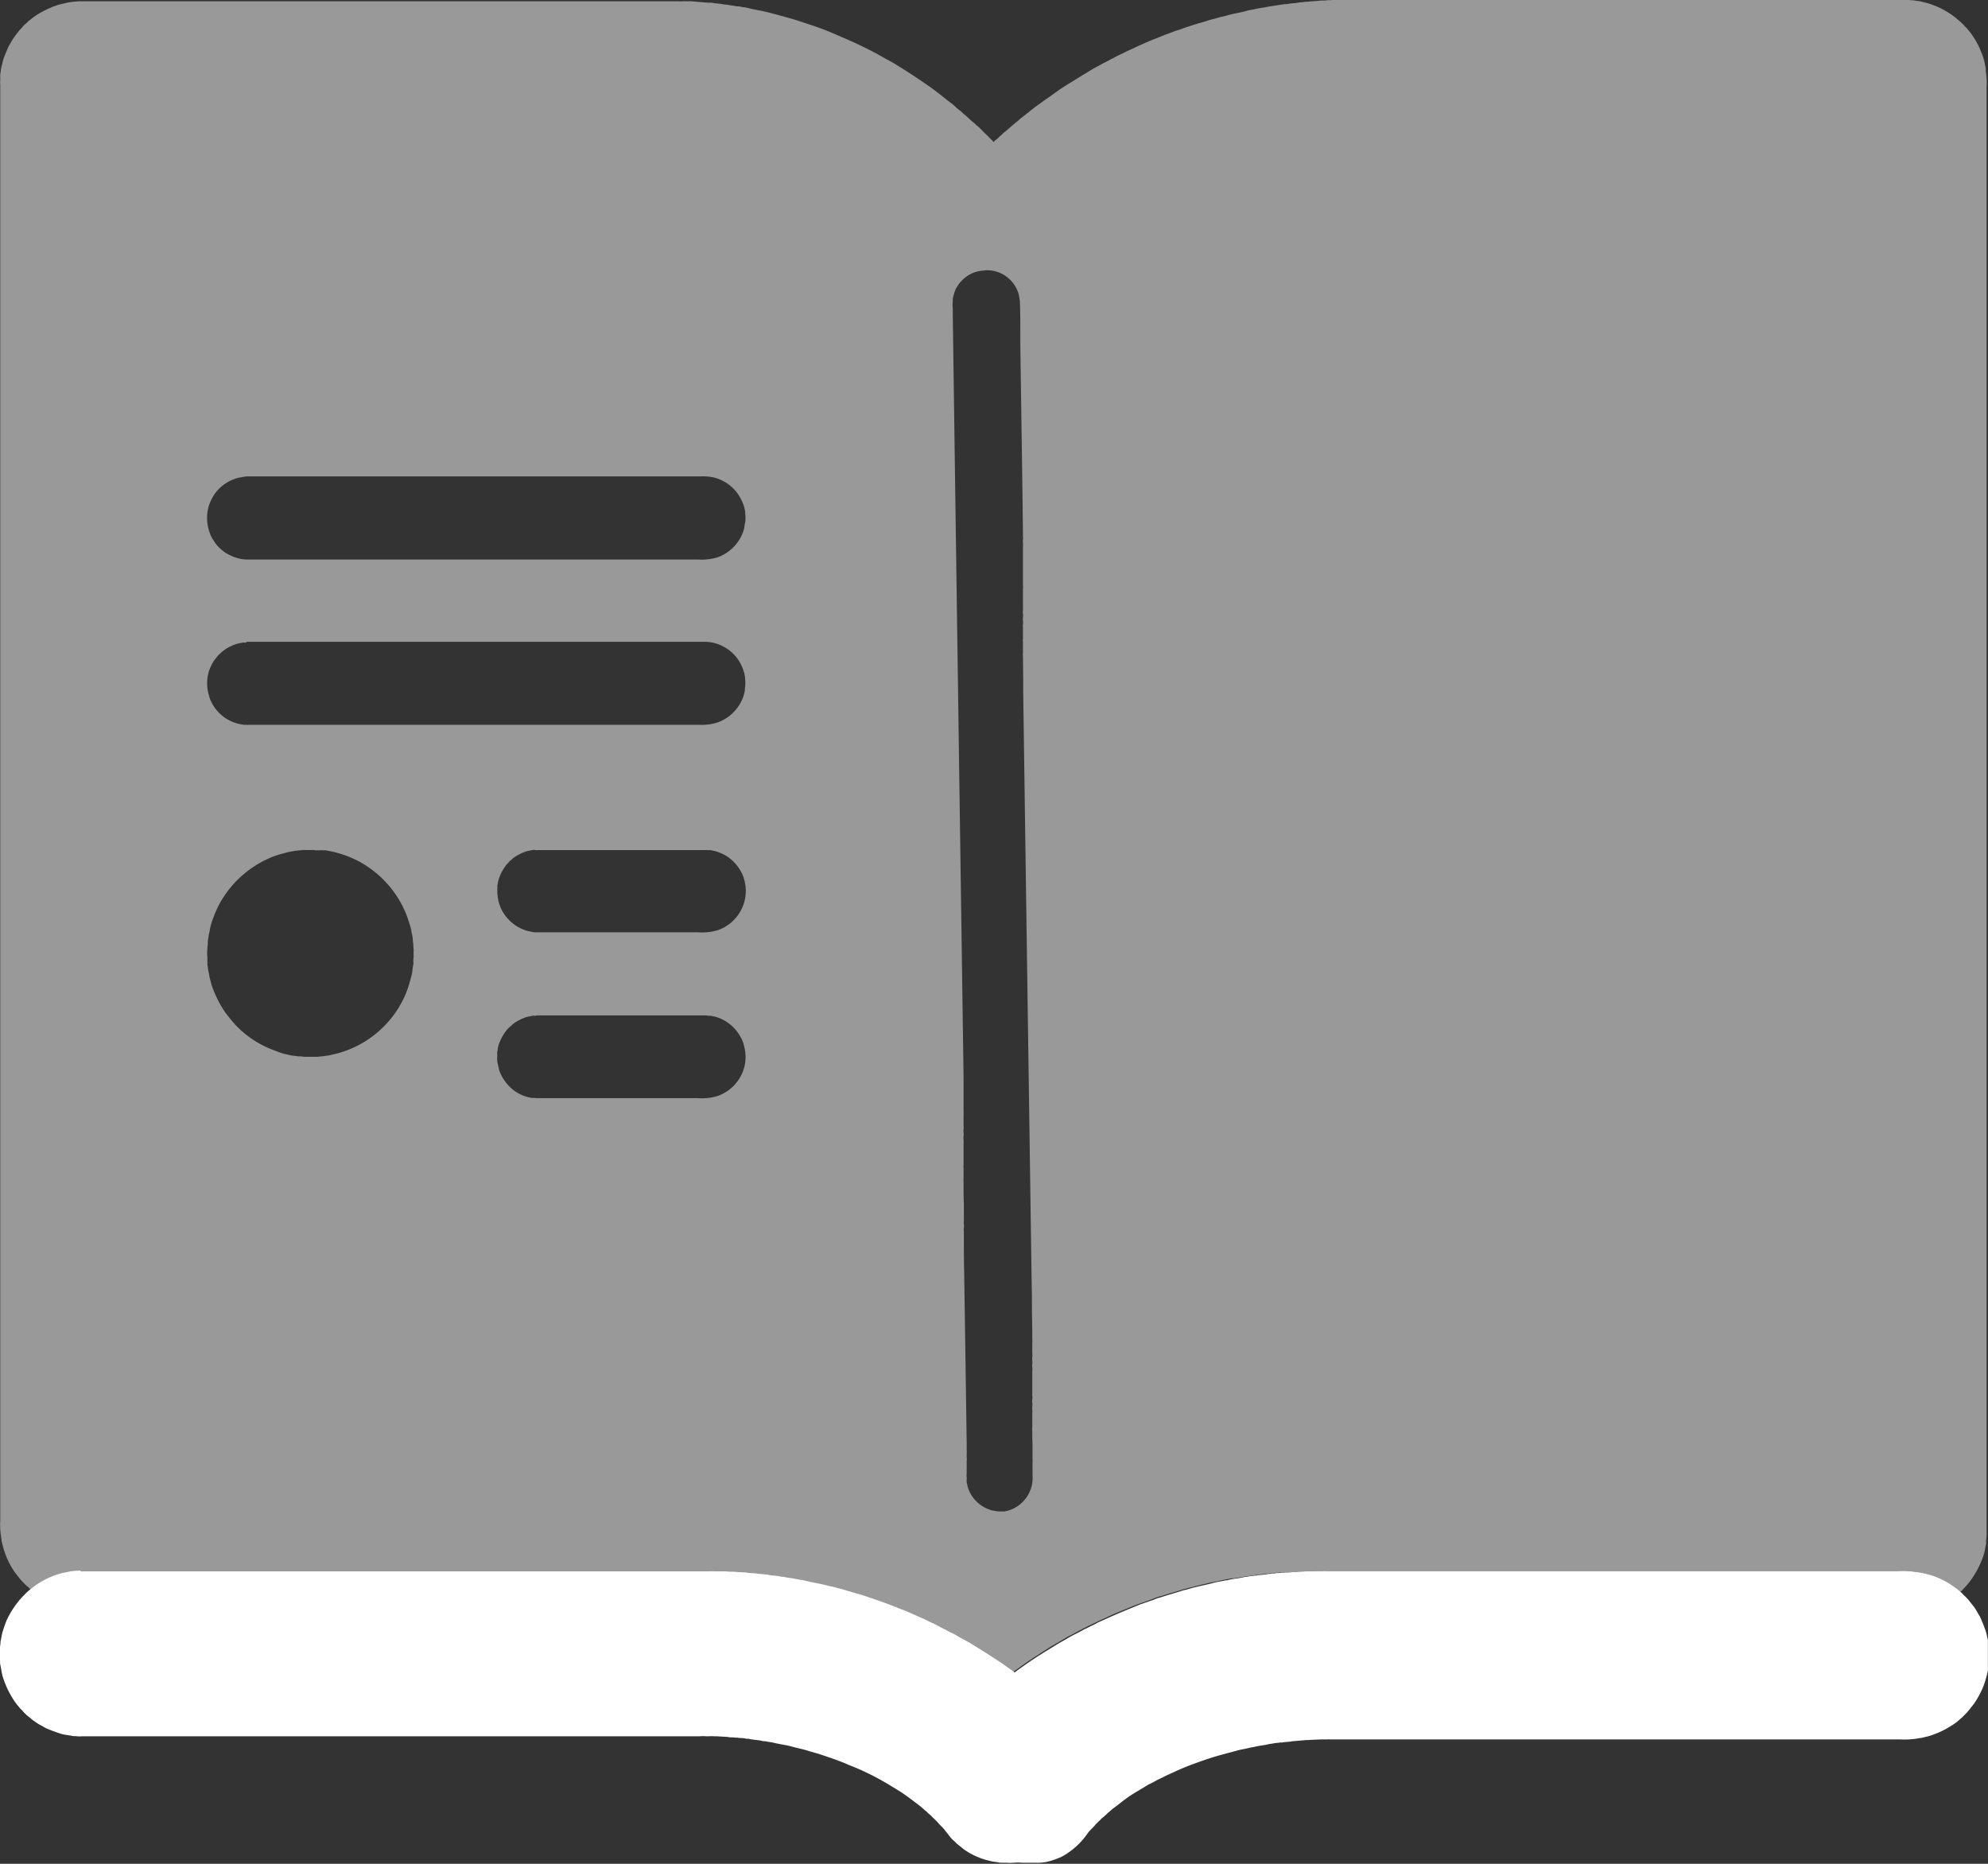
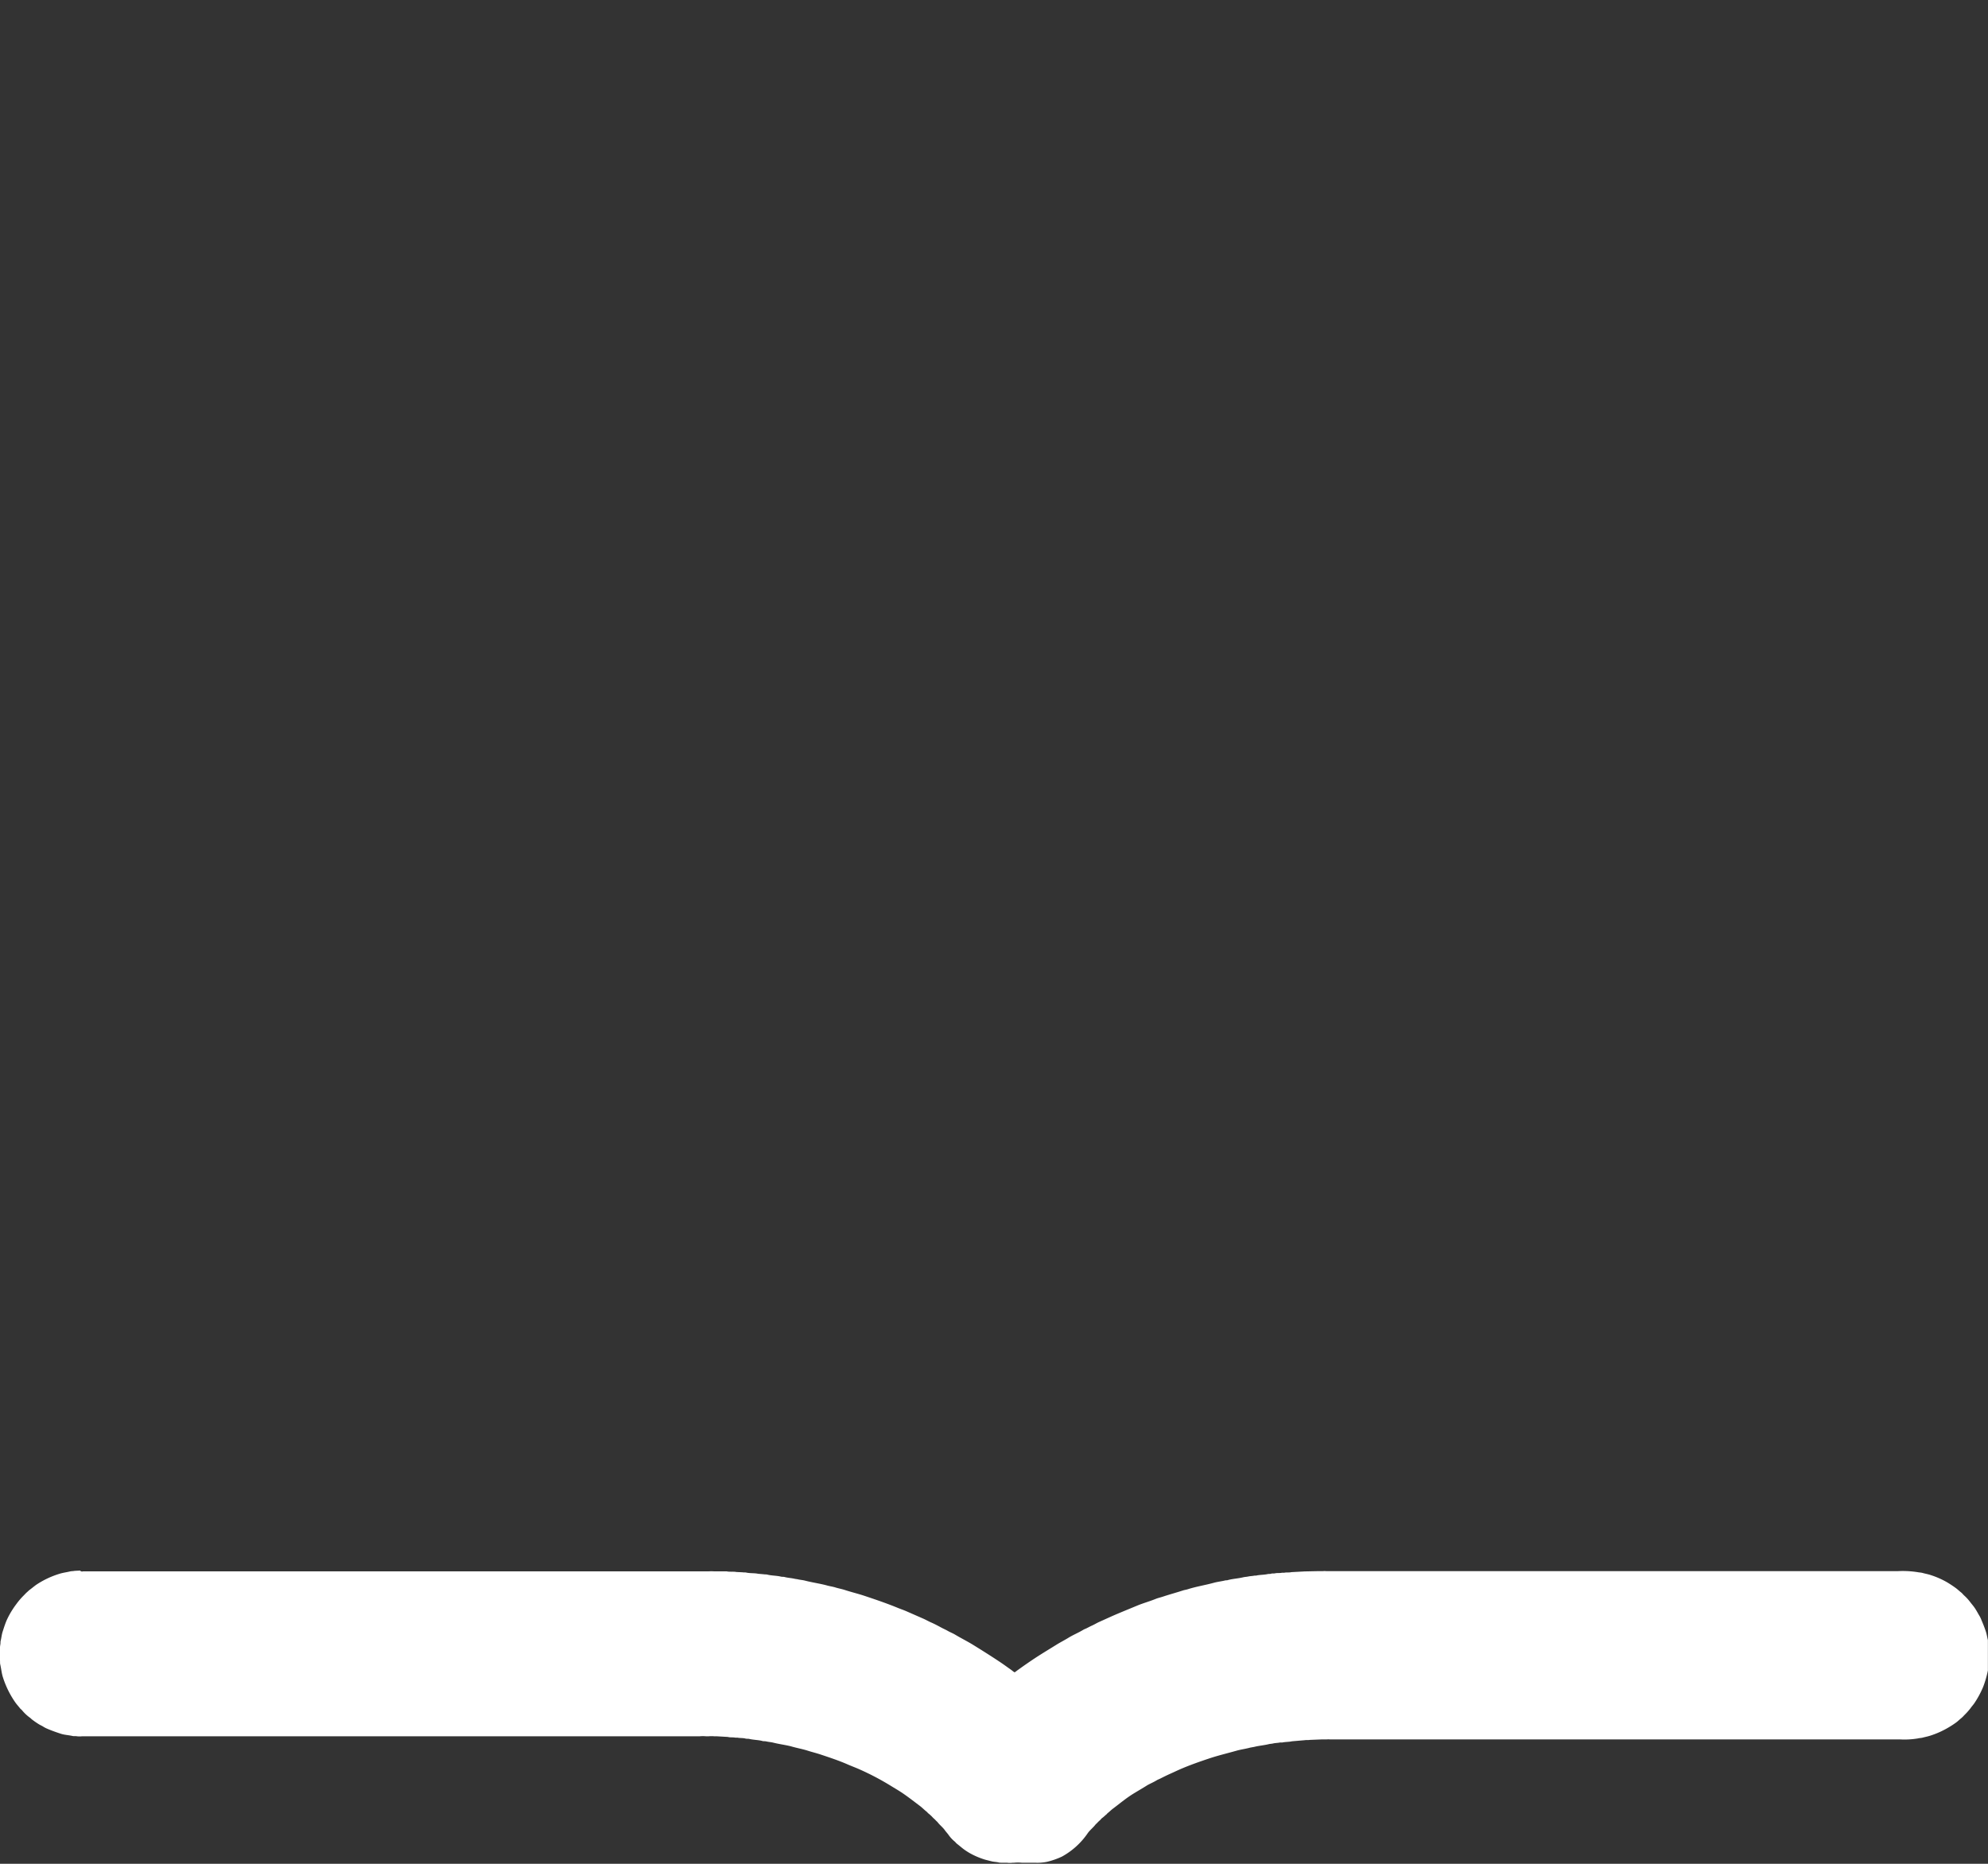
<svg xmlns="http://www.w3.org/2000/svg" width="41.538" height="38.942" viewBox="0 0 41.538 38.942">
  <rect x="0" y="0" width="41.538" height="38.942" fill="#333333" stroke="none" />
  <g id="Group_2" data-name="Group 2" transform="translate(-1169 -407.999)">
    <path id="Shape_2_copy" data-name="Shape 2 copy" d="M1170.73,440.831H1183.3l.5,0a.926.926,0,0,1,.129,0c.027,0,.061,0,.085,0s.048,0,.066,0h.056c.013,0,.034,0,.05,0,.062.014.136,0,.2.013l.125.006c.025.005.054,0,.081.006.079.018.169.008.247.025l.116.01c.027.006.058,0,.087.01.089.021.189.018.276.04.029.007.054,0,.083.01.069.017.145.02.212.037l.048.007c.053.014.111.016.166.031.151.039.309.06.455.1.06.017.118.023.177.042s.135.032.2.054c.135.044.275.077.409.122.236.079.471.159.694.251.061.025.12.044.181.071l.351.154c.052.023.106.054.158.077.069.03.134.064.2.1s.1.048.15.077.107.05.158.081c.12.072.246.134.365.207.193.119.384.239.571.364.077.051.152.107.228.16.013.009.067.055.077.054a.428.428,0,0,0,.048-.035l.116-.083c.124-.087.251-.174.38-.255.111-.07.224-.138.336-.208.076-.047.155-.087.231-.133.1-.064.219-.111.324-.175.021-.013.044-.02.067-.031.041-.021.081-.042.125-.062s.087-.047.131-.067l.268-.121c.177-.078.36-.151.542-.227.122-.05.251-.085.374-.135.05-.021.1-.031.152-.048.137-.046.283-.085.424-.131.034-.011.066-.014.1-.025.174-.056.363-.085.544-.135.076-.021.157-.029.233-.048.023-.006.043,0,.066-.01.1-.026.21-.031.312-.056.036-.009.074-.009.108-.017s.09-.009.133-.019l.031,0c.076-.018.162-.014.239-.031.026-.006.053,0,.077-.009s.057,0,.083-.008c.045-.01.1,0,.141-.012l.05,0c.046-.01.1,0,.147-.012l.278-.015.285-.006h.094a.376.376,0,0,1,.071,0h11.945a1.993,1.993,0,0,1,.409.021c.037.008.071.007.106.017.053.015.108.024.16.041a1.762,1.762,0,0,1,.359.158c.059.036.117.074.172.114.04.029.075.064.114.094.023.017.041.043.062.062a.936.936,0,0,1,.129.141c.029.038.062.075.089.114.041.059.074.125.112.187a.666.666,0,0,1,.037.083c.031.071.061.148.087.226.02.059.029.123.044.185v.632a2.114,2.114,0,0,1-.1.345,1.947,1.947,0,0,1-.187.345c-.024.034-.053.065-.077.1a1.331,1.331,0,0,1-.133.148.587.587,0,0,1-.056.056c-.035.027-.066.059-.1.085s-.1.071-.15.1a1.838,1.838,0,0,1-.4.183c-.051.017-.105.027-.158.041-.035.01-.068.008-.1.017a1.722,1.722,0,0,1-.374.021H1196.79a.385.385,0,0,0-.073,0h-.1l-.253.01c-.03.007-.066,0-.1.006l-.268.023c-.064.015-.137.011-.2.025l-.05,0c-.047.011-.1.009-.147.021-.029.007-.062.007-.093.015-.1.024-.2.031-.3.056l-.083.015c-.093.026-.191.038-.284.064-.193.055-.386.1-.571.162-.21.07-.418.143-.615.229-.064.028-.128.059-.191.087s-.14.065-.208.1c-.029.015-.059.025-.087.042-.062.038-.129.066-.191.1-.1.064-.21.126-.314.191-.143.09-.273.2-.407.3-.041.031-.077.068-.118.1l-.014.017c-.034.026-.062.058-.1.083l-.039.042a.586.586,0,0,0-.062.06l-.029.027c-.048.064-.114.114-.162.179a1.559,1.559,0,0,1-.544.495,1.614,1.614,0,0,1-.309.108.984.984,0,0,1-.251.019h-.278a.855.855,0,0,0-.16,0h-.027a.462.462,0,0,1-.125,0l-.108,0c-.021,0-.044,0-.066-.006-.05-.012-.1-.011-.152-.025l-.129-.033a1.6,1.6,0,0,1-.328-.141c-.05-.03-.1-.062-.147-.1s-.075-.062-.114-.092c-.017-.013-.03-.034-.048-.048a.688.688,0,0,1-.129-.141c-.024-.033-.054-.063-.079-.1-.045-.06-.107-.106-.151-.166l-.027-.025a.626.626,0,0,0-.06-.058l-.029-.031a.77.77,0,0,0-.071-.063c-.013-.009-.023-.025-.035-.035-.048-.037-.091-.082-.139-.119-.113-.085-.224-.172-.341-.253-.091-.064-.187-.118-.282-.177a5.511,5.511,0,0,0-.66-.345c-.08-.035-.16-.064-.241-.1-.179-.078-.373-.142-.565-.206-.083-.027-.168-.048-.251-.074-.11-.036-.226-.056-.338-.088s-.257-.049-.384-.081c-.05-.013-.1-.015-.152-.027-.031-.008-.06,0-.091-.012-.084-.02-.178-.02-.264-.04-.029-.007-.06,0-.087-.01-.051-.012-.11-.006-.16-.017l-.046,0c-.048-.011-.107,0-.156-.015l-.224-.013h-.054a.676.676,0,0,0-.127,0h-.044a.768.768,0,0,0-.145,0h-12.9a.51.51,0,0,1-.1,0c-.032-.007-.062,0-.094-.006-.085-.02-.171-.022-.249-.048-.108-.035-.208-.071-.305-.114a.607.607,0,0,1-.071-.04c-.026-.015-.052-.026-.077-.041-.05-.031-.1-.065-.145-.1-.017-.012-.031-.029-.048-.041a.882.882,0,0,1-.162-.152c-.011-.015-.03-.026-.042-.041-.032-.042-.069-.081-.1-.125a1.942,1.942,0,0,1-.257-.519c-.029-.087-.036-.179-.058-.275-.008-.034,0-.068-.008-.1a.631.631,0,0,1,0-.118.934.934,0,0,1,.01-.2c.006-.028,0-.052.008-.079.016-.065.021-.132.042-.193.027-.084.053-.166.087-.243a1.818,1.818,0,0,1,.2-.331,1.427,1.427,0,0,1,.152-.177l.054-.056c.025-.019.046-.044.071-.062.043-.032.085-.067.129-.1a1.844,1.844,0,0,1,.488-.233c.07-.023.147-.032.222-.05.032-.008.066-.006.1-.013l.114-.006C1170.689,440.834,1170.719,440.838,1170.73,440.831Z" fill="#fff" />
-     <path id="Shape_1_copy" data-name="Shape 1 copy" d="M1190.2,442.953h0a.3.3,0,0,1-.054-.038l-.03-.023-.1-.073-.07-.049c-.128-.09-.263-.175-.394-.258l0,0-.125-.079c-.057-.036-.116-.069-.169-.1s-.094-.053-.137-.079l-.032-.016a.347.347,0,0,1-.037-.02c-.032-.019-.065-.037-.1-.055s-.073-.039-.106-.059a.4.4,0,0,0-.047-.023.4.4,0,0,1-.047-.022,2.06,2.06,0,0,0-.237-.119l-.044-.023c-.018-.01-.034-.018-.049-.025l-.109-.05-.009,0-.113-.051c-.066-.029-.133-.058-.2-.086l-.167-.071c-.03-.013-.062-.024-.09-.034s-.058-.02-.088-.033c-.177-.073-.368-.135-.552-.2l-.131-.043c-.054-.018-.111-.034-.161-.048s-.091-.025-.136-.039a.34.34,0,0,0-.045-.011.38.38,0,0,1-.04-.01c-.052-.017-.107-.03-.16-.044s-.082-.02-.122-.032c-.081-.023-.165-.039-.247-.054s-.147-.028-.218-.046c-.028-.007-.057-.012-.085-.016s-.055-.009-.081-.015a.275.275,0,0,0-.042-.006.278.278,0,0,1-.042-.006,1.427,1.427,0,0,0-.165-.027,1.487,1.487,0,0,1-.165-.027.437.437,0,0,0-.067-.009.476.476,0,0,1-.056-.007l-.033,0a.637.637,0,0,0-.078-.01.66.66,0,0,1-.078-.01l-.093-.009-.177-.018-.145-.01h-.019l-.149-.011-.059,0-.059,0a.253.253,0,0,0-.056,0h-.044a.274.274,0,0,1-.052,0,.089.089,0,0,0-.021,0h-.133a.258.258,0,0,0-.054,0h-.114a.155.155,0,0,0-.031,0h-12.967a.177.177,0,0,0-.035,0h-.121l-.074.008-.074.008c-.033.008-.066.015-.1.021a1.238,1.238,0,0,0-.145.035,1.768,1.768,0,0,0-.413.192c-.035.023-.071.048-.106.073l-.01.009c-.009.008-.019.017-.026.017a.234.234,0,0,1-.062-.049.361.361,0,0,0-.039-.035.311.311,0,0,1-.06-.058l-.022-.021-.022-.021-.032-.039c-.017-.019-.031-.036-.045-.055l-.032-.041c-.014-.018-.029-.036-.042-.054a1.713,1.713,0,0,1-.172-.314,1.952,1.952,0,0,1-.094-.3l-.011-.042c0-.018,0-.037-.007-.055v-.019a1.519,1.519,0,0,1-.02-.345c0-.036,0-.068,0-.1v-29.88c0-.009,0-.018,0-.027v-.008a.366.366,0,0,1,0-.085v-.035a.234.234,0,0,0,0-.042.233.233,0,0,1,0-.048c.006-.027.01-.054.013-.081a.676.676,0,0,1,.018-.1c.006-.021.012-.042.017-.064a.974.974,0,0,1,.04-.13c.019-.047.04-.1.059-.141l.01-.024a.564.564,0,0,1,.034-.07l.026-.043.006-.01c.021-.037.043-.075.069-.111s.04-.055.061-.082l.036-.047a.308.308,0,0,1,.032-.035.325.325,0,0,0,.03-.032.507.507,0,0,1,.093-.094.206.206,0,0,0,.025-.024.2.2,0,0,1,.027-.025l.045-.036c.031-.025.064-.051.1-.075a2.037,2.037,0,0,1,.4-.2,1.1,1.1,0,0,1,.185-.052l.089-.021a.338.338,0,0,1,.051-.008.387.387,0,0,0,.047-.007l.137-.011h.046a.052.052,0,0,0,.025,0h12.246a.208.208,0,0,1,.035,0l.019,0h.035a.082.082,0,0,1,.02,0h.11a.316.316,0,0,0,.063,0,.314.314,0,0,1,.063,0h.035a.125.125,0,0,0,.03,0h.016a.216.216,0,0,1,.049,0l.171.015h.009l.173.015.034,0a.273.273,0,0,1,.04,0,.935.935,0,0,0,.122.017.9.9,0,0,1,.121.017l.058.007.015,0a.965.965,0,0,0,.1.017.946.946,0,0,1,.1.017l.023,0,.026,0a1,1,0,0,0,.1.019c.034.005.068.01.1.019.069.018.141.032.21.045s.167.033.249.056l.084.022c.038.01.074.019.107.029a.357.357,0,0,0,.042.011.347.347,0,0,1,.043.011c.042.013.085.025.128.037s.095.026.14.041l.128.042c.183.06.368.121.541.192l.06.025c.232.1.472.2.694.312l.075.037a1.36,1.36,0,0,1,.128.067l.018.008.019.008c.067.041.14.08.2.114s.129.069.193.108c.272.167.516.327.747.491.085.059.167.125.247.188.058.046.12.095.182.141.036.027.072.059.1.086s.064.057.1.082a.25.25,0,0,1,.029.027.263.263,0,0,0,.029.027,1.338,1.338,0,0,1,.119.105,1.366,1.366,0,0,0,.118.1l.029.031a.951.951,0,0,1,.11.1l.037.038.038.037.041.04.025.022a.47.47,0,0,0,.056.059l.025.024.009.011a.054.054,0,0,0,.024.022.31.31,0,0,1,.061-.056.488.488,0,0,0,.047-.042.52.52,0,0,1,.044-.04.287.287,0,0,0,.034-.032.288.288,0,0,1,.035-.032c.044-.033.086-.071.127-.107s.085-.075.13-.109a.647.647,0,0,0,.05-.043.626.626,0,0,1,.05-.043c.054-.04.107-.083.159-.124.07-.056.142-.114.217-.166l.4-.284c.086-.061.178-.117.266-.171l.117-.072c.066-.042.135-.083.2-.123l.131-.079c.027-.017.055-.032.083-.046l0,0c.03-.016.064-.034.1-.054s.063-.034.094-.05.07-.035.1-.054a.244.244,0,0,1,.031-.015.231.231,0,0,0,.035-.017,1.593,1.593,0,0,1,.179-.089c.017-.008.034-.017.052-.026s.039-.021.058-.029l.122-.056c.054-.025.1-.049.155-.071.11-.049.223-.1.333-.14l.105-.043c.041-.017.082-.032.123-.047s.079-.029.117-.044.059-.021.088-.03.059-.018.088-.03c.044-.018.089-.032.136-.047l.068-.022.159-.051.006,0,.008,0,.162-.051c.038-.013.077-.023.115-.032s.072-.019.108-.03a.845.845,0,0,1,.082-.021c.026-.006.052-.011.077-.019.076-.023.156-.04.234-.056s.143-.03.213-.05c.028-.008.057-.013.085-.018s.053-.009.078-.016c.043-.011.087-.017.13-.024s.089-.013.132-.024l.135-.021.216-.033.028,0,.05-.005a.826.826,0,0,1,.114-.015.892.892,0,0,0,.109-.014.284.284,0,0,1,.052-.006.268.268,0,0,0,.047-.005.4.4,0,0,1,.066-.006.381.381,0,0,0,.065-.006l.174-.012h.005a.5.5,0,0,1,.094-.007.487.487,0,0,0,.1-.008h.079a.47.47,0,0,1,.082-.006h.065a.268.268,0,0,1,.058,0h.083a.184.184,0,0,1,.037,0h11.616a.184.184,0,0,1,.038,0h.077a.456.456,0,0,0,.078.009.42.42,0,0,1,.077.009.346.346,0,0,0,.048.007.288.288,0,0,1,.052.008l.075.019a1.469,1.469,0,0,1,.2.062,1.815,1.815,0,0,1,.353.185c.033.022.064.046.092.067l.02.015a.153.153,0,0,1,.017.016.151.151,0,0,0,.017.016.836.836,0,0,1,.1.089l.015.015a.288.288,0,0,1,.037.039.117.117,0,0,0,.019.019.136.136,0,0,1,.019.018c.014.019.029.037.044.055s.033.039.047.06a1.805,1.805,0,0,1,.175.3c.015.035.029.07.043.105l0,0,.015.037a1.169,1.169,0,0,1,.052.183l0,.009c.006.027.012.055.019.083a.176.176,0,0,1,0,.031.205.205,0,0,0,0,.035,1.493,1.493,0,0,1,.017.336c0,.036,0,.069,0,.1v30.029c0,.015,0,.03,0,.046a.869.869,0,0,1-.01.181.208.208,0,0,0,0,.04.188.188,0,0,1,0,.04c-.007.029-.013.057-.019.086l0,.009a1.186,1.186,0,0,1-.036.148,1.872,1.872,0,0,1-.2.416,1.581,1.581,0,0,1-.213.272l-.014.015,0,0a.282.282,0,0,1-.065.06.231.231,0,0,0-.057-.049l-.019-.014-.026-.021c-.014-.012-.026-.022-.037-.03-.031-.022-.061-.04-.094-.06l-.035-.021a1.9,1.9,0,0,0-.437-.187.877.877,0,0,0-.135-.028c-.031-.005-.064-.01-.1-.017l-.072-.006-.069-.006h-.079a.159.159,0,0,0-.031,0h-12.11a.193.193,0,0,0-.033,0h-.094l-.284.006a.405.405,0,0,1-.084.006h-.051a.351.351,0,0,0-.077.007h-.035a.426.426,0,0,1-.075.006.428.428,0,0,0-.075.006h-.029a.3.3,0,0,1-.058,0,.315.315,0,0,0-.064.005l-.044,0-.328.035-.178.025-.178.025c-.028.007-.058.011-.086.015s-.06.009-.087.015l-.023,0-.037,0a.732.732,0,0,1-.078.015.758.758,0,0,0-.078.015c-.062.016-.125.028-.187.04s-.136.026-.2.044a.334.334,0,0,1-.04.008.372.372,0,0,0-.041.009l-.083.021c-.042.01-.084.02-.122.033l-.042.008c-.028.009-.058.017-.087.024s-.059.014-.088.024c-.062.021-.125.039-.188.058l-.006,0-.156.048-.079.024a1.213,1.213,0,0,0-.131.043c-.074.031-.152.057-.226.083s-.162.056-.239.088l-.1.041c-.1.043-.213.087-.318.133l-.1.046-.091.043c-.075.033-.15.069-.215.1l-.019.01-.04.019a.722.722,0,0,0-.073.037.273.273,0,0,1-.042.02.284.284,0,0,0-.041.02c-.027.016-.054.03-.082.045s-.066.034-.1.053-.047.026-.07.037-.051.025-.076.04c-.056.034-.112.066-.168.1-.076.044-.154.088-.23.137-.047.029-.093.06-.139.09l-.1.064c-.111.07-.22.146-.33.224l-.1.073-.015.009a.1.1,0,0,0-.029.021Zm-.637-29.3h0l-.027,0-.054.006-.029.006a.586.586,0,0,0-.1.027.7.7,0,0,0-.338.272l-.006.009a.527.527,0,0,0-.042.07,1.05,1.05,0,0,0-.059.2l0,.014c0,.014,0,.03,0,.044a.451.451,0,0,0,0,.14v.049c0,.035,0,.074,0,.105l.006.419.005.379.022,1.585.022,1.585.078,5.5.092,6.427,0,.369,0,.369a.3.3,0,0,1,0,.066v.08c0,.028,0,.052,0,.076v.07a.282.282,0,0,1,0,.073.3.3,0,0,0,0,.074.285.285,0,0,1,0,.072.281.281,0,0,0,0,.076.4.4,0,0,1,0,.081c0,.012,0,.023,0,.033,0,.058,0,.127,0,.189s0,.109,0,.163v.019c0,.009,0,.02,0,.03a.312.312,0,0,0,0,.073v.1c0,.036,0,.072,0,.107v.021a.3.3,0,0,0,0,.065v.106c0,.112,0,.224.006.337v.141c0,.068,0,.142,0,.192,0,.009,0,.018,0,.028a.332.332,0,0,0,0,.08.289.289,0,0,1,0,.074.284.284,0,0,0,0,.072v.217q0,.334.007.667.027,1.767.052,3.534v.145a.361.361,0,0,1,0,.083v.009c0,.008,0,.016,0,.023v.033a.378.378,0,0,1,0,.087v.006c0,.014,0,.028,0,.042s0,.042,0,.065v.013c0,.036,0,.072,0,.1,0,.009,0,.02,0,.03a.41.41,0,0,0,0,.089.186.186,0,0,1,0,.046.177.177,0,0,0,0,.045c0,.015.006.03.009.045a.622.622,0,0,0,.03.113.725.725,0,0,0,.3.358.812.812,0,0,0,.175.077.267.267,0,0,0,.045.009l.034.006a.464.464,0,0,0,.1.011l.028,0a.206.206,0,0,1,.034,0,.218.218,0,0,0,.034,0l.022-.005a.687.687,0,0,0,.113-.032.719.719,0,0,0,.443-.535.772.772,0,0,0,.009-.191V438.8c0-.02,0-.039,0-.058v-.154c0-.009,0-.019,0-.029a.285.285,0,0,0,0-.069v-.171c0-.091,0-.181-.005-.271V437.9a.416.416,0,0,1,0-.088c0-.015,0-.027,0-.039,0-.071,0-.129,0-.175,0-.02,0-.041,0-.061a.486.486,0,0,0,0-.082.334.334,0,0,1,0-.07.3.3,0,0,0,0-.076.276.276,0,0,1,0-.074.261.261,0,0,0,0-.074c0-.094,0-.188,0-.283,0-.049,0-.1,0-.146v-.043c0-.01,0-.021,0-.033a.355.355,0,0,0,0-.083.283.283,0,0,1,0-.074.291.291,0,0,0,0-.073.289.289,0,0,1,0-.074.291.291,0,0,0,0-.073v-.094l0-.114c0-.006,0-.012,0-.018v-.007a.274.274,0,0,0,0-.062q0-.277-.007-.554l0-.156q0-.233-.006-.465-.079-5.448-.156-10.895l-.021-1.473,0-.243-.005-.493a.3.3,0,0,1,0-.066v-.1c0-.019,0-.039,0-.058v-.071a.276.276,0,0,1,0-.062c0-.008,0-.017,0-.024v-.06l0-.075v-.071a.285.285,0,0,1,0-.073.3.3,0,0,0,0-.075.282.282,0,0,1,0-.073.3.3,0,0,0,0-.074.36.36,0,0,1,0-.083v-.009c0-.008,0-.015,0-.022,0-.06,0-.13,0-.189V420.5l0-.171c0-.009,0-.018,0-.028a.318.318,0,0,0,0-.074v-.105c0-.061,0-.121,0-.181v-.055l0-.1v-.141c0-.061,0-.132,0-.194,0-.009,0-.019,0-.028a.375.375,0,0,0,0-.08.28.28,0,0,1,0-.072.282.282,0,0,0,0-.073v-.061l-.01-.823-.005-.366q-.02-1.363-.04-2.725v-.148l0-.093,0-.114q0-.291-.009-.583c-.005-.022-.008-.044-.012-.065a.464.464,0,0,0-.026-.113.688.688,0,0,0-.683-.461Zm-9.364,15.568h0a.09.09,0,0,1-.035,0,.139.139,0,0,0-.03,0l-.059.012a.668.668,0,0,0-.084.019.98.98,0,0,0-.249.125.356.356,0,0,0-.041.035c-.011.01-.022.021-.034.03a.435.435,0,0,0-.085.085,1.039,1.039,0,0,0-.165.308.554.554,0,0,0-.017.08c0,.02-.007.041-.011.061s0,.011,0,.016v.027a.123.123,0,0,0,0,.027.165.165,0,0,1,0,.032.544.544,0,0,0,.019.181c0,.012.006.025.009.036l0,.007a.607.607,0,0,0,.029.1.916.916,0,0,0,.319.4.883.883,0,0,0,.229.11.61.61,0,0,0,.076.019l.039.008.033,0,.034,0a.305.305,0,0,0,.063.005h3.347a1.124,1.124,0,0,0,.415-.048.877.877,0,0,0,.557-.627.859.859,0,0,0,0-.368c0-.015-.008-.03-.012-.045v-.006a.539.539,0,0,0-.026-.089.9.9,0,0,0-.32-.4.875.875,0,0,0-.228-.111.66.66,0,0,0-.066-.016l-.049-.011-.023,0-.023,0a.53.53,0,0,0-.115-.009H1180.2Zm-4.839-3.464-.018,0-.147.016h-.013l-.033.006-.118.021-.085.023a2,2,0,0,0-.241.074,2.2,2.2,0,0,0-1.09.935,2.132,2.132,0,0,0-.155.334l-.01.026a1.375,1.375,0,0,0-.065.226l0,.014c-.006.024-.011.049-.017.073a.407.407,0,0,0-.009.053.372.372,0,0,1-.008.047.508.508,0,0,0-.009.093.514.514,0,0,1-.009.094v.046a.613.613,0,0,0,0,.158.121.121,0,0,1,0,.024.093.093,0,0,0,0,.022v.033a.292.292,0,0,1,0,.052.3.3,0,0,0,.005.056.376.376,0,0,1,.008.053.372.372,0,0,0,.009.06c.006.024.011.048.016.073l0,.009c.009.044.018.083.029.12.005.016.009.031.012.045s.006.026.01.039c.028.082.06.165.1.246a2.012,2.012,0,0,0,.2.346c.01.014.022.028.033.042l.023.029a2.079,2.079,0,0,0,.833.652c.084.037.171.069.257.1a1.043,1.043,0,0,0,.1.027c.027.006.053.012.078.019a.635.635,0,0,0,.1.016.776.776,0,0,1,.084.012l.063,0a.528.528,0,0,0,.11.009h.217l.073-.007.077-.007a.563.563,0,0,1,.061-.01.526.526,0,0,0,.067-.011l.083-.02a1.38,1.38,0,0,0,.141-.037,2.159,2.159,0,0,0,1.353-1.217,2.436,2.436,0,0,0,.106-.326l.018-.066a.831.831,0,0,0,.021-.125,1.015,1.015,0,0,1,.017-.109.218.218,0,0,0,0-.052.242.242,0,0,1,0-.053.439.439,0,0,0,.005-.1c0-.012,0-.022,0-.032s0-.019,0-.029a.391.391,0,0,0-.005-.092c0-.019,0-.037,0-.055a.765.765,0,0,1-.012-.1.615.615,0,0,0-.015-.108c-.006-.024-.011-.048-.015-.072a.832.832,0,0,0-.022-.1l-.024-.074c-.023-.072-.044-.138-.071-.2a2.169,2.169,0,0,0-1.172-1.172,2.117,2.117,0,0,0-.285-.094l-.045-.013-.08-.016-.067-.013a.244.244,0,0,0-.046-.005.292.292,0,0,1-.043,0,.22.22,0,0,0-.042,0,.255.255,0,0,1-.043,0,.14.14,0,0,0-.028,0,.155.155,0,0,1-.035,0,.339.339,0,0,0-.071-.006h-.1a.057.057,0,0,1-.025,0h-.048Zm4.812,0a.114.114,0,0,0-.032,0l-.061.012a.636.636,0,0,0-.09.021.956.956,0,0,0-.256.131.222.222,0,0,0-.029.025.3.3,0,0,1-.023.02.286.286,0,0,0-.06.059.181.181,0,0,1-.02.021.163.163,0,0,0-.023.025,1.008,1.008,0,0,0-.156.293.567.567,0,0,0-.019.078c0,.021-.007.038-.011.055l0,.027c0,.012,0,.022,0,.033a.237.237,0,0,0,0,.062v.056a.545.545,0,0,1,.008.055.4.4,0,0,0,.01.064c0,.013,0,.025.006.038l.009.029a1.076,1.076,0,0,0,.038.108.879.879,0,0,0,.308.365.917.917,0,0,0,.245.114l.05.011.053.012a.424.424,0,0,0,.1.008h3.373a1.126,1.126,0,0,0,.415-.048.875.875,0,0,0,.555-.627.855.855,0,0,0,0-.376c0-.015-.008-.03-.011-.044a.491.491,0,0,0-.024-.081.91.91,0,0,0-.319-.4.983.983,0,0,0-.248-.116l-.094-.021a.163.163,0,0,0-.043-.005.168.168,0,0,1-.035,0,.275.275,0,0,0-.059,0h-3.505a.069.069,0,0,1-.028,0h-.014Zm-6.028-4.332a.09.09,0,0,1-.036,0,.138.138,0,0,0-.03,0l-.05.009a.542.542,0,0,0-.079.018.958.958,0,0,0-.252.121c-.015.011-.03.023-.045.035l-.032.026-.01.01-.009.01a.327.327,0,0,0-.06.058l-.032.042c-.016.02-.034.043-.049.066a1,1,0,0,0-.1.22.88.88,0,0,0,0,.47l.01.033v.005a.527.527,0,0,0,.024.071.867.867,0,0,0,.443.454,1.236,1.236,0,0,0,.16.053l.1.017.049,0a.292.292,0,0,0,.058,0h9.4a1.108,1.108,0,0,0,.395-.051.889.889,0,0,0,.518-.5.858.858,0,0,0,.036-.12l.01-.04a.28.28,0,0,0,0-.036.258.258,0,0,1,.005-.037.642.642,0,0,0,0-.171l0-.032c0-.014-.006-.028-.008-.043a.459.459,0,0,0-.015-.07,1,1,0,0,0-.1-.229.874.874,0,0,0-.536-.384.9.9,0,0,0-.237-.021h-9.523Zm-.03-3.462a.115.115,0,0,0-.032,0l-.057.011a.487.487,0,0,0-.088.02l-.033.012c-.031.011-.058.022-.086.034a.878.878,0,0,0-.326.27,1,1,0,0,0-.13.262.894.894,0,0,0,.016.547l.012.033a.415.415,0,0,0,.034.077l.01.017c.022.035.046.076.072.111a.565.565,0,0,0,.1.106l.014.016.033.026.042.032a.971.971,0,0,0,.3.132.73.73,0,0,0,.2.02h9.387a1.14,1.14,0,0,0,.418-.048.886.886,0,0,0,.526-.526.626.626,0,0,0,.031-.13c0-.025.008-.05.014-.075a.639.639,0,0,0,0-.173c0-.006,0-.012,0-.018V418.7c0-.014-.005-.028-.008-.042a.4.4,0,0,0-.013-.063,1.01,1.01,0,0,0-.119-.256.872.872,0,0,0-.517-.364,1.048,1.048,0,0,0-.268-.022h-9.489a.07.07,0,0,1-.029,0h-.014Z" fill="#fff" opacity="0.502" />
  </g>
</svg>